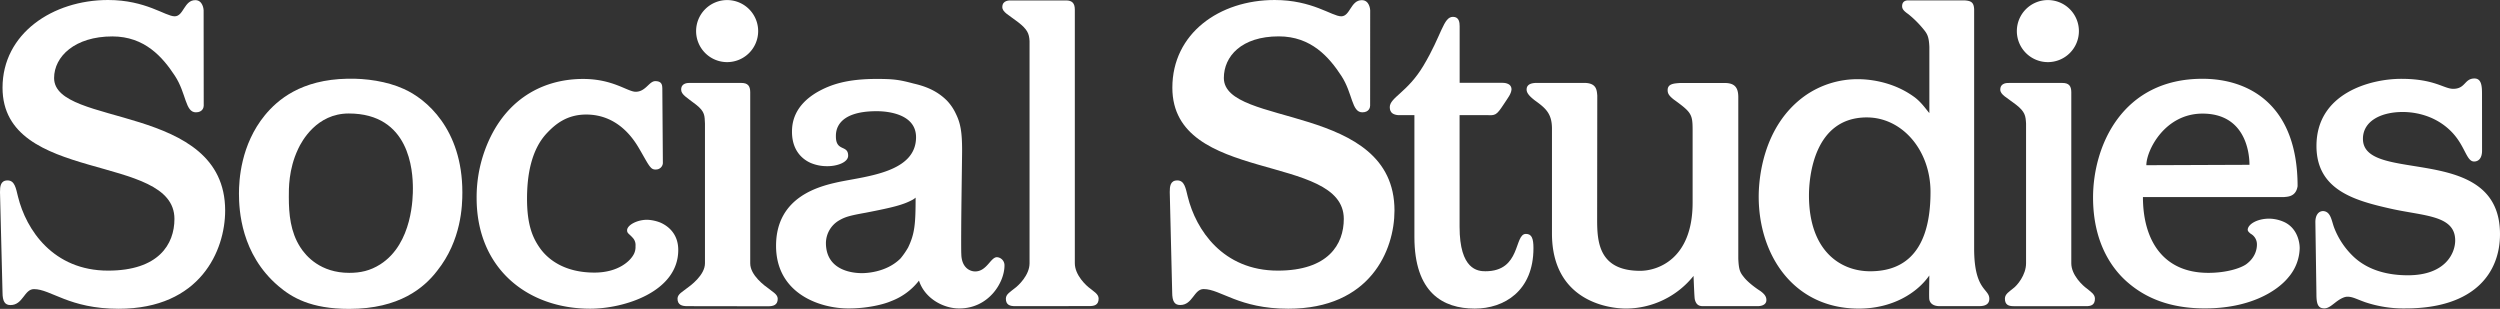
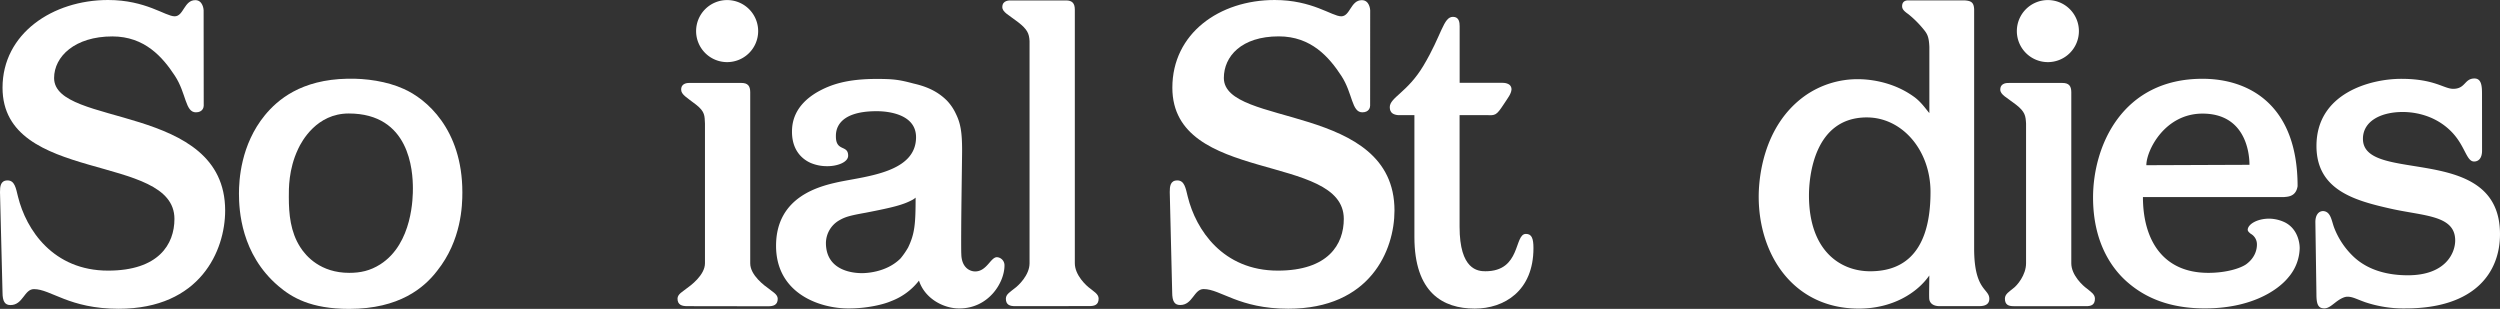
<svg xmlns="http://www.w3.org/2000/svg" id="Layer_1" data-name="Layer 1" viewBox="0 0 1501.92 185.57" version="1.1" width="1501.92" height="185.57">
  <rect x="0" y="0" width="1501.92" height="185.57" fill="#333333" stroke="none" />
  <defs id="defs1">
    <style id="style1">.cls-1{fill:#fff;}.cls-2{fill:none;stroke:#fff;stroke-miterlimit:10;stroke-width:10px;}</style>
  </defs>
  <path class="cls-1" d="m 455.48,18.69 a 18.64,18.64 0 1 1 -18.63,-18.65 18.65,18.65 0 0 1 18.63,18.65" id="path11" />
  <path class="cls-1" d="m 1248.94,18.69 a 18.64,18.64 0 1 1 -18.63,-18.65 18.65,18.65 0 0 1 18.63,18.65" id="path12" />
  <path class="cls-1" d="m 122.39,63.48 c 0,1 -0.59,4 -4.71,4 -6.46,0 -5.71,-11.38 -12.57,-21.88 C 97.78,34.39 87,21.88 67.5,21.88 45.01,21.88 32.5,33.94 32.5,46.88 c 0,29.63 102.77,14.83 102.77,79.62 0,23.83 -14.78,59 -64,59 C 41.53,185.5 30.58,173.69 20.4,173.69 c -5.87,0 -6.54,9.58 -14.09,9.58 -3.26,0 -4.8,-2 -4.8,-7.67 L 0,115.39 c 0,-3.27 0.26,-7 4.53,-7 4.27,0 5,4.48 6.3,9.83 4.89,19.78 21.06,44.36 54.11,44.36 30.3,0 39.86,-15.79 39.86,-31.06 C 104.8,91.64 1.52,110.66 1.52,52.68 1.52,20.13 31.69,0 64.94,0 c 22.67,0 34.42,9.8 40,9.8 5.41,0 5.63,-9.71 12.39,-9.71 4.53,0 5,5.54 5,6.05 z" id="path13" />
  <path class="cls-1" d="m 179.06,89.6 c -5.79,12.22 -5.54,23.94 -5.54,28.79 0,10.43 1,20.87 6.8,30 3.52,5.61 12.34,15.53 29.46,15.53 6.8,0 12.59,-1.26 18.63,-5.08 19.64,-12.48 19.64,-41 19.64,-45.59 0,-10.7 -1.87,-45.07 -38.53,-45.07 -19.27,0 -28.2,16.55 -30.46,21.38 M 242.51,53.4 c 13.35,5.86 35.26,24 35.26,62.14 0,7.89 -0.51,28.78 -15.11,47.12 -7.81,10.18 -22.66,22.91 -52.88,22.91 -23.17,0 -34.49,-6.87 -42.56,-13.74 -22.41,-19.12 -23.66,-45.6 -23.66,-55.53 0,-7.9 1,-29.28 15.6,-47.11 7.56,-9.17 21.66,-21.39 49.61,-21.9 11.09,-0.25 23.67,1.54 33.74,6.11" id="path14" />
-   <path class="cls-1" d="m 397.9,52.62 0.33,45.44 a 4.14,4.14 0 0 1 -4.29,3.77 3.49,3.49 0 0 1 -3,-1.25 c -1.51,-1.52 -3.44,-5.29 -6.43,-10.43 -2.67,-4.6 -12,-21.34 -32.34,-21.34 -11.84,0 -18.76,6.05 -23.55,11.1 -9.57,10.08 -12,25.61 -12,39.48 0,16.38 3.7,24 8,30 4.79,6.56 14.61,14.37 32.49,14.37 14.35,0 21.91,-7.06 23.92,-11.6 a 9.37,9.37 0 0 0 0.76,-4.29 6.41,6.41 0 0 0 -1.26,-4.54 c -2.53,-3 -3.79,-3 -3.79,-5 0,-3 5.8,-6.3 12.1,-6.3 a 24.21,24.21 0 0 1 8.06,1.76 c 5,2.27 10.57,7.07 10.57,16.39 0,25.22 -32.67,35.28 -52.88,35.28 -37.54,0 -68.25,-24 -68.25,-66.54 a 82.54,82.54 0 0 1 4,-25.87 c 10.32,-31.5 33.86,-45.62 60,-45.62 18,0 26.66,7.7 31.56,7.7 6,0 8.08,-6.38 11.75,-6.38 2.51,0 4.21,0.89 4.21,3.91" id="path15" />
  <path class="cls-1" d="m 548.32,119.98 c -5.54,3 -11.34,4.54 -28.21,7.81 -9.81,1.76 -12.33,2.53 -15.86,4.54 a 15.91,15.91 0 0 0 -8.06,13.61 c 0,17.89 18.63,18.15 21.66,18.15 1.25,0 14.36,0 23.16,-8.83 a 45.91,45.91 0 0 0 4.54,-6.54 c 4,-8.32 4.52,-14.12 4.52,-30 a 10.74,10.74 0 0 1 -1.75,1.26 m 29.2,32.26 c 0,8.66 5.29,10.83 8.31,10.83 7,0 9.3,-8.56 13.09,-8.56 a 4.85,4.85 0 0 1 4.54,5 c 0,10.22 -9.46,25.8 -27.19,25.8 -9.56,0 -20.69,-6 -24.18,-16.72 a 38.16,38.16 0 0 1 -16.87,12.37 c -4,1.77 -13.84,4.35 -25.43,4.35 -17.42,0 -43.56,-9 -43.56,-37.65 0,-29.93 26.83,-35.95 37.73,-38.35 17.19,-3.55 46.37,-5.87 46.37,-26.88 0,-13.61 -16.12,-15.63 -23.66,-15.63 -24.86,0 -24.49,12.74 -24.49,15.18 0,9.29 7.36,4.85 7.36,11.54 0,4 -6.55,6.31 -12.34,6.31 a 25.1,25.1 0 0 1 -10.32,-2 c -5.54,-2.52 -11.08,-8.07 -11.08,-18.66 0,-5 1,-15.62 15.36,-23.94 8.06,-4.54 17.88,-7.81 35.51,-7.81 10.31,0 13.59,0.49 22.15,2.76 6.55,1.51 13.85,4 20.14,10.34 a 29.22,29.22 0 0 1 5.28,7.81 c 2.76,5.58 3.76,10.86 3.76,21.95 0,6.05 -0.76,47.85 -0.51,62" id="path16" />
  <path class="cls-1" d="m 1086.77,117.39 c 0,33.32 18.88,45.58 36.76,45.58 15.78,0 36.26,-6.8 36.26,-47.6 0,-25.19 -17.07,-44.83 -38.26,-44.83 -31.78,0 -34.76,35.79 -34.76,46.85 M 1186,149.3 c 0,25.39 9.12,24 9.12,30.21 0,4.45 -4.68,4.41 -6.59,4.41 h -23.38 c -1.27,0 -5.33,-0.21 -6.08,-4 -0.25,-1.51 0,-8.88 0,-14.42 -7.44,10.7 -22.41,19.9 -42.31,19.9 -39.32,0 -60.19,-32.25 -60.19,-67.29 0,-9.58 2,-42.31 28,-60.71 a 54.88,54.88 0 0 1 31.73,-9.83 c 5.53,0 20.14,1 33.23,10.34 4.79,3.27 8.31,8.79 9.57,10 V 28.21 c -0.25,-6.07 -1.26,-7.83 -3.28,-10.34 a 61.48,61.48 0 0 0 -9.31,-9.33 c -2.52,-1.77 -3.78,-3 -3.78,-4.79 0,-3.53 3,-3.53 3.78,-3.53 H 1180 c 4,0.25 5.78,1 6,5.3 z" id="path17" />
  <path class="cls-1" d="m 412.83,183.93 c -3,0 -5.8,-0.68 -5.8,-4.5 0,-2.79 3.28,-4.29 5.29,-6 2.51,-1.76 11.2,-8.14 11.2,-15.24 V 74.19 c -0.25,-4.53 0.13,-7.07 -5.41,-11.36 -5.54,-4.29 -8.89,-6 -8.89,-9 0,-4.29 4.54,-4 5.29,-4 h 30.92 c 3.77,0 5.28,1.76 5.28,5.54 v 102.9 c 0,7.11 8.72,13.47 11.24,15.23 2,1.76 5.28,3.26 5.28,6 0,3.82 -2.77,4.5 -5.79,4.5 z" id="path18" />
  <path class="cls-1" d="m 609.83,183.93 c -3,0 -5.54,-0.68 -5.54,-4.5 0,-2.79 3,-4.29 5,-6 2.52,-1.76 9.23,-8.14 9.23,-15.24 V 24.67 c -0.24,-4.54 -1.34,-7.06 -6.88,-11.35 -5.54,-4.29 -9.48,-6 -9.48,-9.06 0,-4.29 4.53,-4 5.28,-4 h 33 c 3.77,0 5.28,1.77 5.28,5.55 v 152.34 c 0,7.11 6.78,13.47 9.3,15.23 2,1.76 5,3.26 5,6 0,3.82 -2.53,4.5 -5.54,4.5 z" id="path19" />
  <path class="cls-1" d="m 902.27,49.75 c 0.51,0 5.8,-0.26 5.8,4 -0.26,2.78 -2,4.79 -4.79,9.07 -4.29,6.55 -5,6.58 -10.07,6.33 h -16.34 V 136.24 c 0,25.85 11,26.72 15.51,26.72 21.6,0 17.1,-22.44 24.34,-22.44 3.53,0 4.53,2.78 4.53,8.57 0,25.8 -17.67,36.3 -35.26,36.3 -19.15,0 -36.26,-9.57 -36.26,-43 V 69.18 h -9.73 c -2.77,-0.26 -5.07,-1.25 -5.07,-4.8 0,-5.83 10.63,-8.84 20.23,-24.92 11.16,-18.69 11.89,-29.34 17.75,-29.34 3.68,0 4,3.39 4,5.63 v 34 z" id="path20" />
-   <path class="cls-1" d="m 959.51,131.83 c 0,13.32 0.89,30.87 25.89,30.87 10,0 31.47,-6.62 31.47,-41 V 78.33 c 0,-9.75 -0.65,-10.83 -11.48,-18.66 -2.77,-2.25 -3.52,-3.52 -3.52,-5.54 0,-3.92 4,-4 7.55,-4.28 H 1036 c 6,0 8.31,2.52 8.31,8.57 v 96.89 c 0.26,6.55 1,8.32 3.28,11.08 2.26,3 7,6.56 9.81,8.32 2.78,2 3.79,3.54 3.79,5.55 0,3.78 -5,3.67 -5.29,3.67 h -31.73 c -2,0 -5,0.37 -6,-4.17 -0.25,-1.26 -0.51,-8.44 -0.75,-14 a 52.21,52.21 0 0 1 -40.6,19.61 c -10.92,0 -44.45,-4.81 -44.45,-45.12 V 77.25 c 0,-9.11 -3.92,-12.34 -10.23,-16.88 -3.26,-2.52 -5,-4.48 -5,-6.56 0,-2.55 1.82,-4 6.15,-4 h 29 c 7,0.25 7,4.54 7.3,7.56 z" id="path21" />
  <path class="cls-1" d="m 1351.41,99.01 c 0,-8.69 -3.28,-30.76 -28.2,-30.76 -22.82,0 -33.75,22.25 -33.75,31 z m -64,19.4 c 0,25 11.41,45.51 39.28,45.51 11.08,0 19.39,-2.83 22.66,-5.1 5.54,-4 6.54,-9.06 6.54,-11.84 a 7.25,7.25 0 0 0 -3.76,-6.56 c -1.52,-1.25 -1.77,-1.76 -1.77,-2.52 0.25,-3.27 5.79,-6.54 12.84,-6.54 a 22.43,22.43 0 0 1 9.57,2.27 c 7.8,4 8.81,12.59 8.81,15.37 a 27.83,27.83 0 0 1 -6.79,17.62 c -7,8.58 -23.42,18.66 -50.11,18.66 -16.88,0 -32.73,-4 -45.84,-15.12 -9.06,-7.56 -21.4,-23.27 -21.4,-51.5 0,-31 17.51,-71.33 65.73,-71.33 28.2,0 57.15,15.85 57.15,64.52 -1,6.56 -6.29,6.3 -8.31,6.56 z" id="path22" />
  <path class="cls-1" d="m 1209.78,183.94 c -3,0 -5.3,-0.73 -5.3,-4.54 0,-2.78 2.79,-4.29 4.79,-6 2.52,-1.76 7.92,-8.13 7.92,-15.25 V 74.25 c -0.26,-4.54 -0.48,-7.06 -6,-11.35 C 1205.67,58.61 1201.7,56.9 1201.7,53.84 c 0,-4.29 4.54,-4 5.29,-4 h 32.09 c 3.78,0 5.29,1.77 5.29,5.54 v 102.79 c 0,7.1 6.88,13.46 9.41,15.22 2,1.76 4.79,3.27 4.79,6 0,3.81 -2.28,4.54 -5.3,4.54 z" id="path23" />
  <path class="cls-1" d="m 1491.14,90.48 c 0,4.64 -2.14,6.55 -4.78,6.55 -4.75,0 -5.29,-9.57 -13.85,-18.15 -10.83,-10.84 -24.43,-11.6 -29,-11.6 -13.21,0 -23.93,5.53 -23.93,16.13 0,27.64 82.34,1.61 82.34,57.29 0,22.61 -14.68,44.6 -56.91,44.6 a 72.74,72.74 0 0 1 -24.17,-3.78 c -5.54,-2 -7.55,-3.27 -10.57,-3.27 -1.52,0 -3.78,0.76 -7.31,3.52 -2.26,1.76 -4.28,3.49 -6.55,3.49 -3.83,0 -4.77,-2.6 -4.77,-8.52 L 1391,133.39 c 0,-4.16 1.91,-6.58 4.67,-6.58 4.54,0.25 5,5.56 6.56,9.83 a 47.4,47.4 0 0 0 12.08,17.91 c 8.81,8.06 20.65,10.83 32.23,10.83 22.66,0 28.46,-13.36 28.46,-20.92 0,-15.29 -18.89,-14.62 -38.8,-19.11 -21.54,-4.85 -44.54,-11.16 -44.54,-37.66 C 1391.66,55.79 1424.39,47.36 1442.51,47.36 c 20.17,0 25.63,6 31.31,6 7.44,0 6.68,-6.21 12.75,-6.21 4.21,0 4.54,4.55 4.54,9.1 z" id="path24" />
  <path class="cls-1" d="m 823.13,63.48 c 0,1 -0.59,4 -4.7,4 -6.46,0 -5.71,-11.38 -12.57,-21.88 -7.33,-11.22 -18.1,-23.75 -37.61,-23.75 -22.49,0 -33,12.06 -33,25 0,29.63 102.51,14.83 102.51,79.62 0,23.83 -14.52,59 -63.79,59 -29.74,0 -40.68,-11.81 -50.87,-11.81 -5.86,0 -6.53,9.58 -14.08,9.58 -3.28,0 -4.81,-2 -4.81,-7.67 l -1.46,-60.18 c 0,-3.27 0.24,-7 4.53,-7 4.29,0 5,4.48 6.3,9.83 4.89,19.78 21,44.36 54.11,44.36 30.28,0 39.62,-15.79 39.62,-31.06 0,-39.88 -103,-20.86 -103,-78.84 0,-32.55 28.2,-52.68 61.46,-52.68 22.67,0 34.42,9.8 40,9.8 5.41,0 5.64,-9.71 12.39,-9.71 4.54,0 5,5.54 5,6.05 z" id="path25" />
</svg>